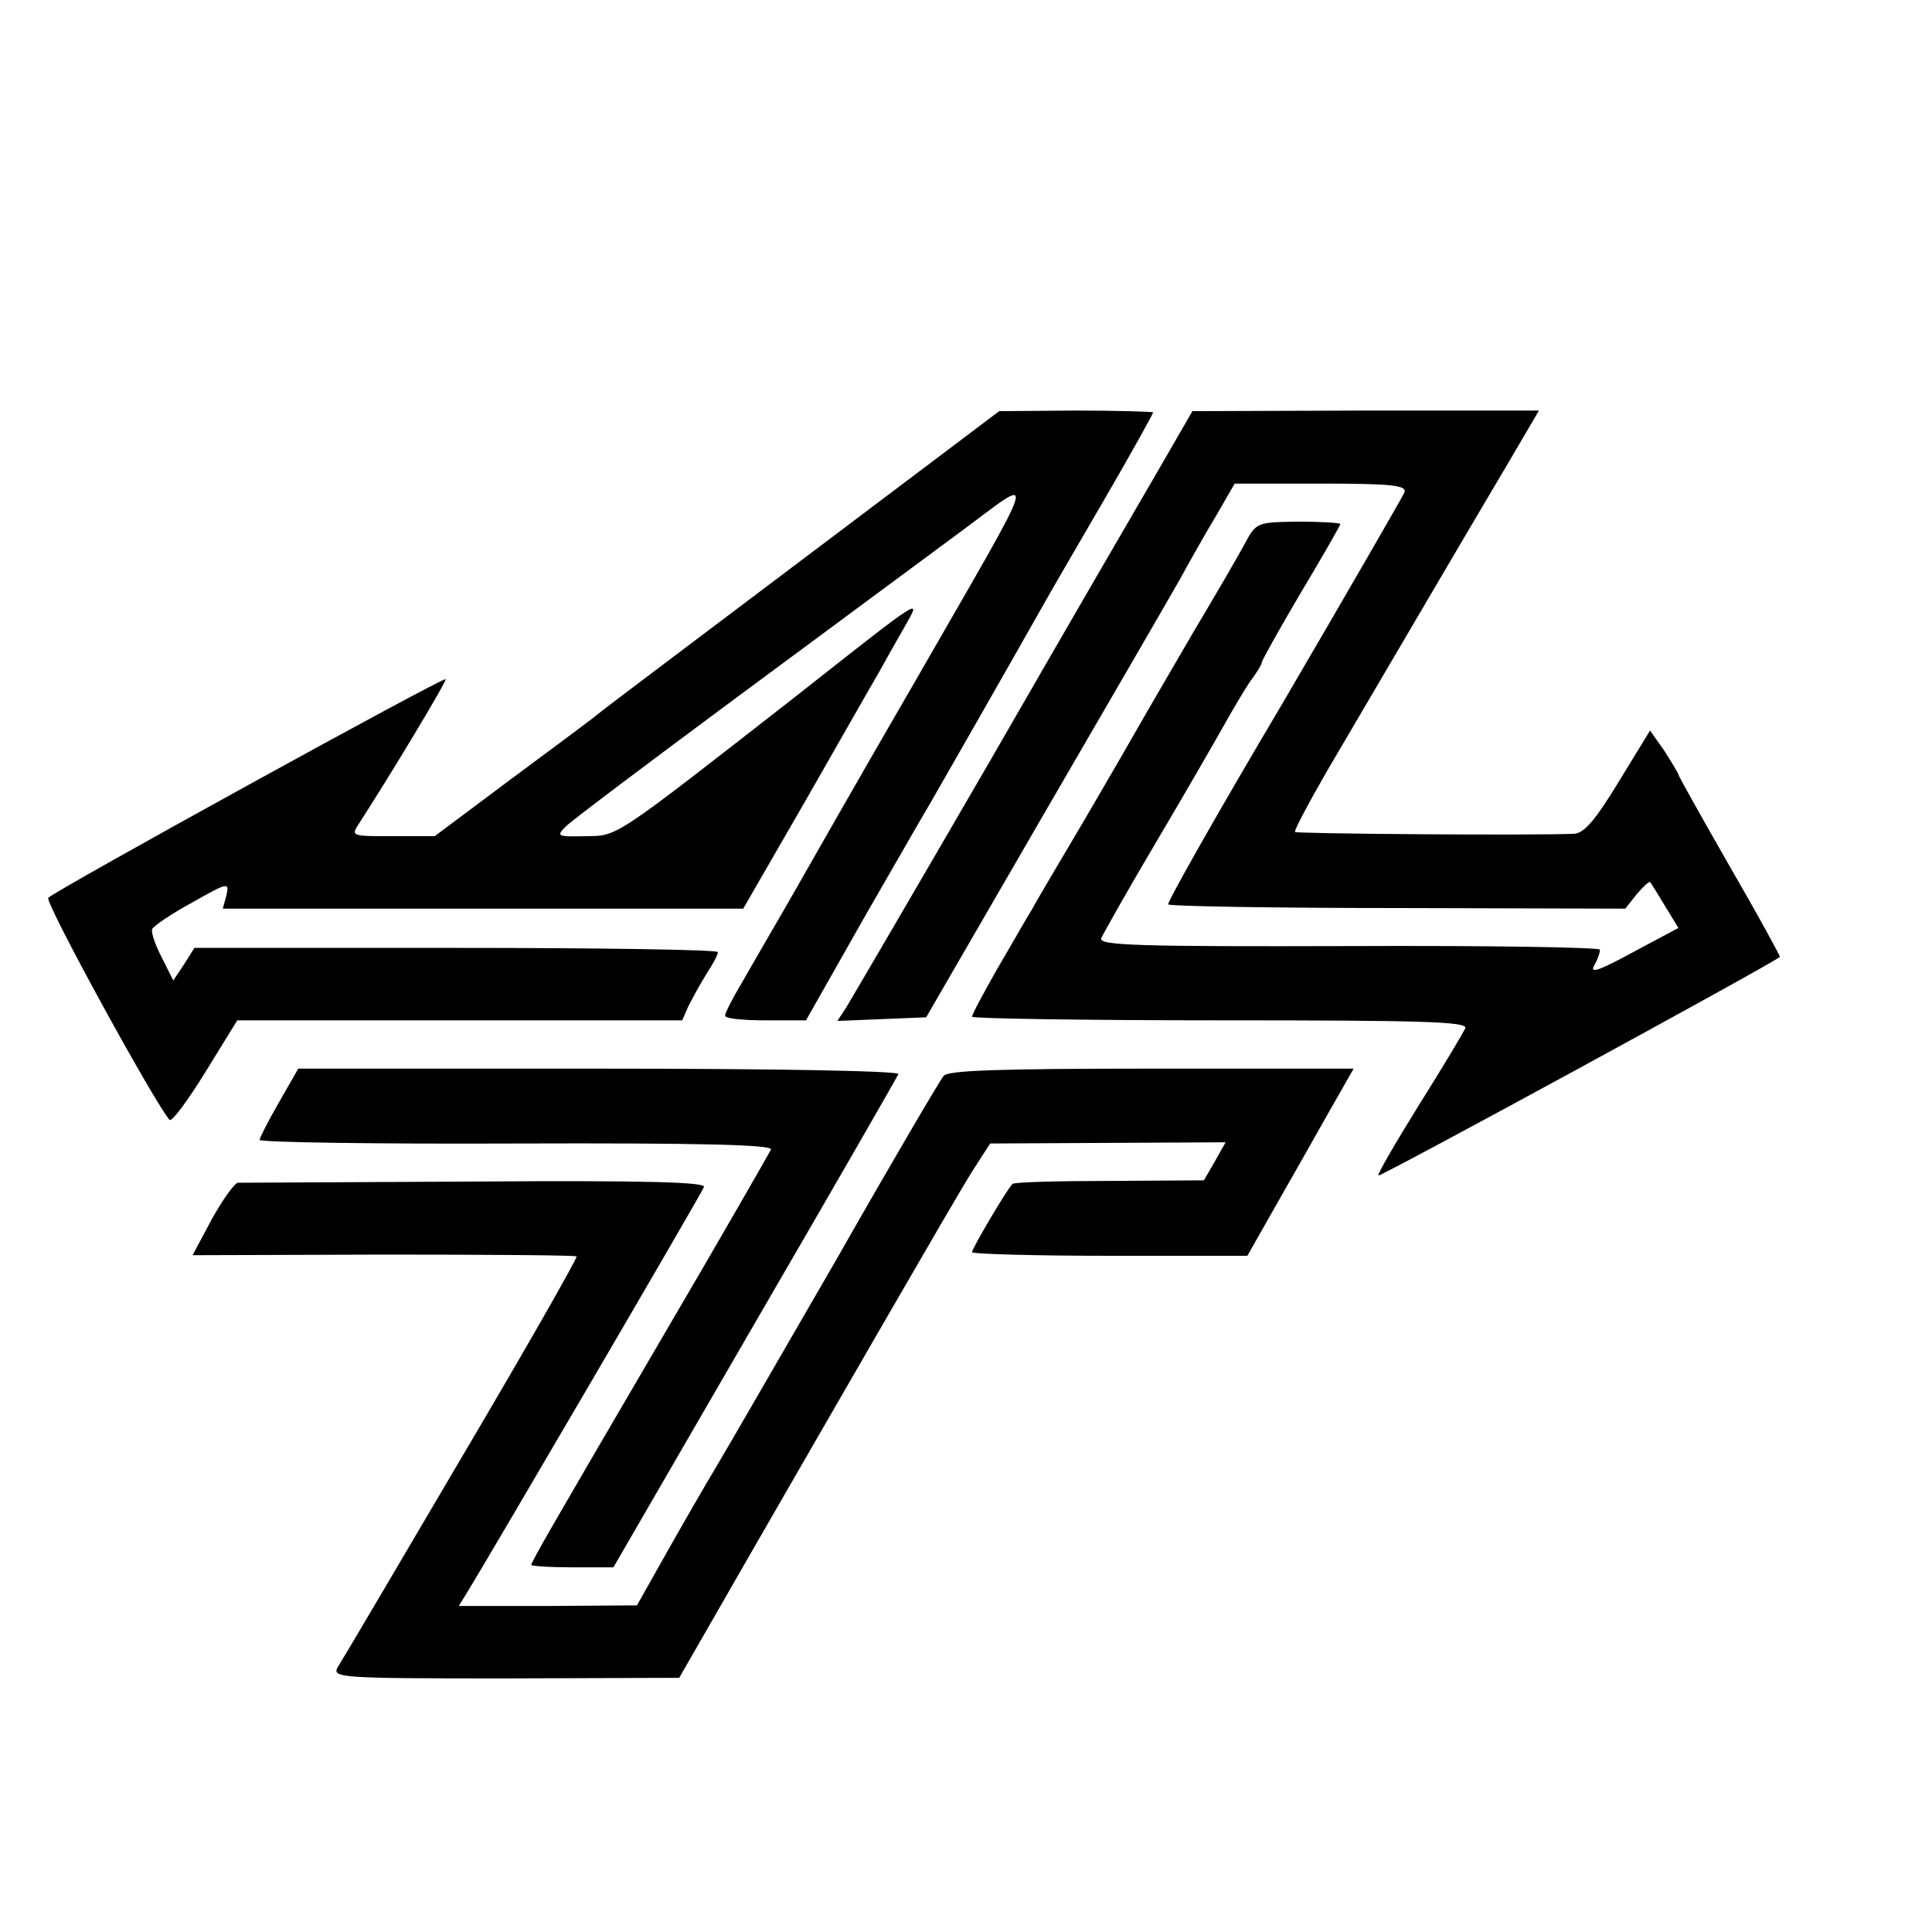
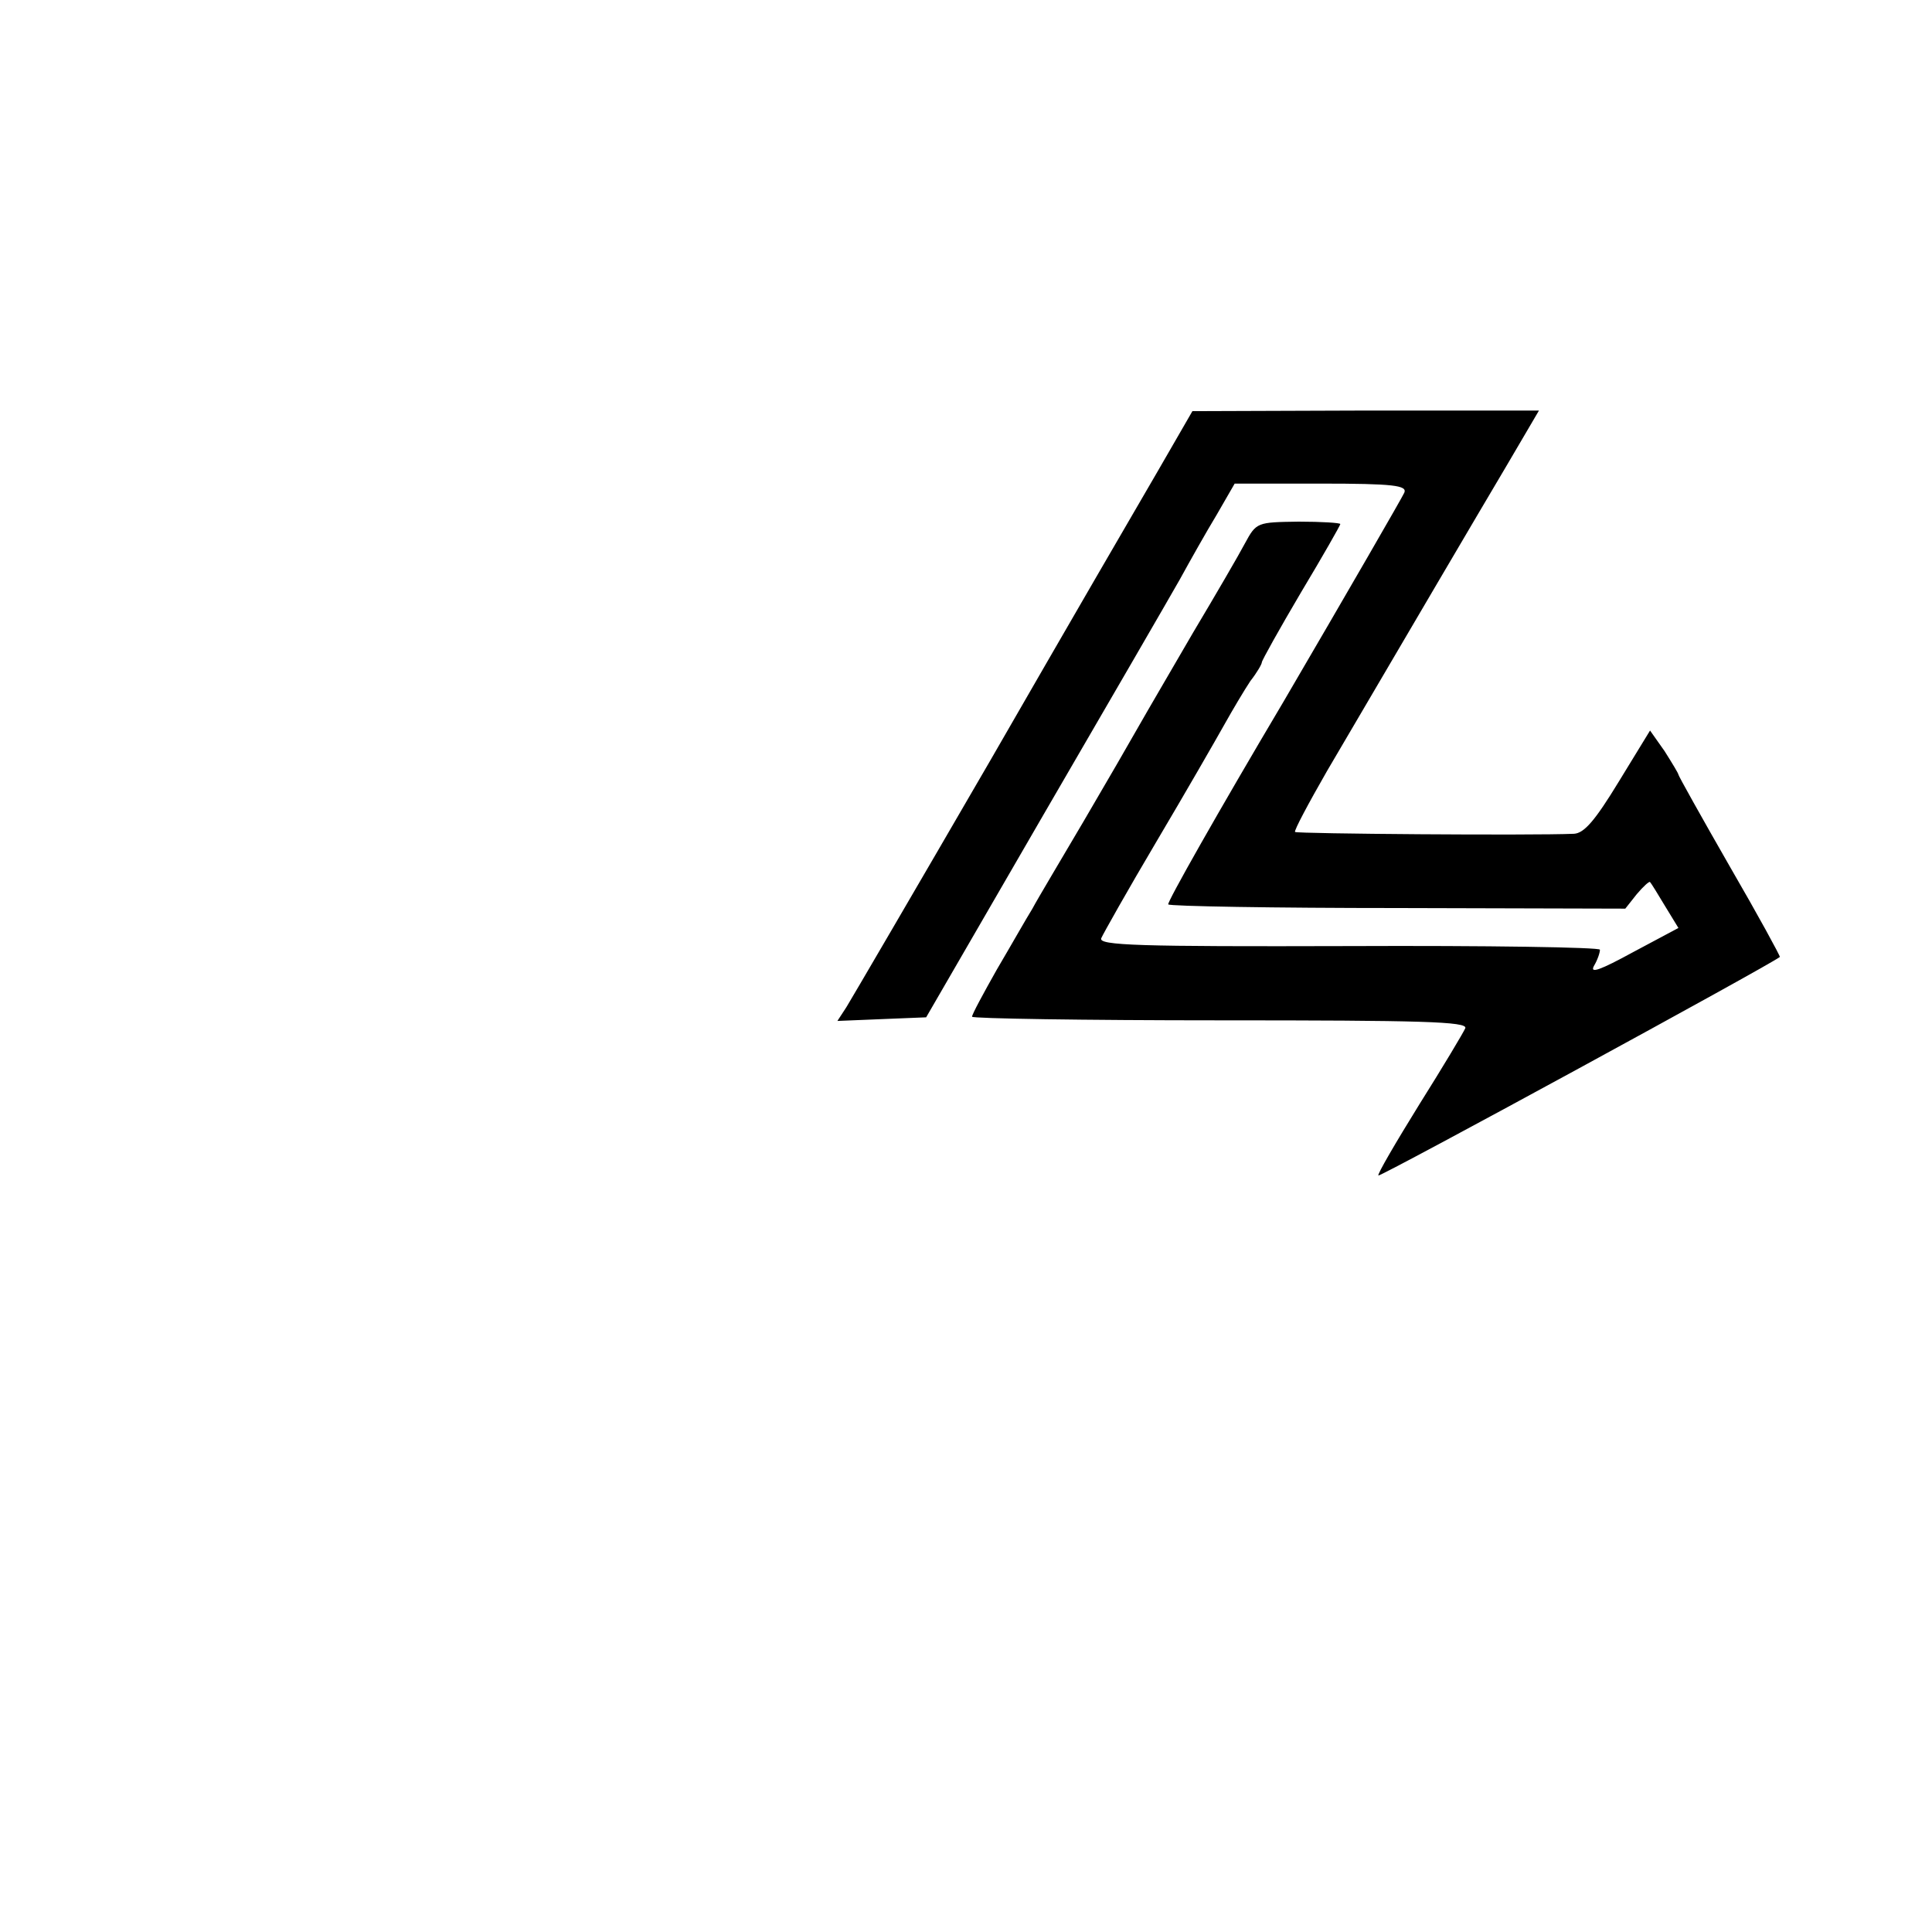
<svg xmlns="http://www.w3.org/2000/svg" version="1.0" width="16pt" height="16pt" viewBox="0 0 16 16" preserveAspectRatio="xMidYMid meet">
  <g transform="translate(0,16) scale(0.005,-0.005)" fill="#000000" stroke="none">
-     <path d="M1330 2274 c-179 -135 -332 -250 -340 -257 -8 -7 -73 -55 -143 -107 l-127 -95 -70 0 c-67 0 -69 0 -56 20 50 77 147 238 144 240 -4 4 -647 -350 -658 -362 -7 -6 179 -345 201 -368 4 -3 30 32 59 79 l53 86 369 0 368 0 10 23 c6 12 19 36 29 52 11 17 20 33 20 38 1 4 -194 7 -433 7 l-434 0 -17 -27 -18 -27 -19 38 c-11 21 -18 42 -16 47 2 5 31 25 66 44 60 34 62 34 57 12 l-6 -22 431 0 431 0 101 175 c55 96 110 193 123 215 12 22 32 57 44 78 27 48 34 53 -183 -118 -305 -238 -292 -229 -347 -230 -46 -1 -48 0 -32 16 10 10 135 104 278 210 143 106 311 230 373 276 133 98 141 126 -76 -252 -86 -148 -178 -310 -206 -359 -28 -48 -63 -109 -78 -135 -15 -25 -27 -49 -27 -53 -1 -5 29 -8 67 -8 l67 0 98 173 c54 94 103 179 108 187 7 12 134 234 191 335 6 11 49 85 95 164 46 79 83 146 83 148 0 1 -57 3 -127 3 l-128 -1 -325 -245z" />
    <path d="M1919 2422 c-31 -53 -157 -270 -279 -482 -123 -212 -230 -395 -238 -408 l-15 -23 73 3 74 3 194 335 c107 184 209 360 226 390 17 31 44 79 61 107 l30 52 143 0 c120 0 143 -3 138 -15 -3 -7 -93 -163 -200 -346 -108 -182 -194 -334 -191 -336 3 -3 174 -6 381 -6 l376 -1 19 24 c11 13 21 22 22 20 2 -2 13 -20 25 -40 l22 -36 -75 -40 c-55 -30 -72 -36 -65 -23 6 10 10 22 10 27 0 4 -187 7 -416 6 -348 -1 -415 1 -410 13 3 7 44 80 92 161 48 81 98 168 112 193 14 25 33 57 43 72 11 14 19 28 19 31 0 3 29 55 65 116 36 60 65 111 65 113 0 2 -31 4 -69 4 -69 -1 -70 -1 -89 -36 -10 -19 -49 -86 -86 -148 -36 -62 -77 -132 -90 -155 -13 -23 -54 -94 -91 -157 -37 -63 -76 -128 -85 -145 -10 -16 -36 -62 -59 -101 -22 -39 -41 -74 -41 -78 0 -3 185 -6 411 -6 333 0 410 -2 406 -13 -3 -7 -37 -64 -76 -126 -39 -63 -70 -116 -68 -118 3 -3 651 350 665 362 1 1 -36 69 -83 150 -47 82 -85 150 -85 152 0 2 -11 20 -23 39 l-24 34 -52 -85 c-39 -64 -57 -85 -74 -86 -70 -3 -459 0 -462 3 -2 2 22 47 53 101 142 242 246 419 297 505 l54 92 -287 0 -287 -1 -56 -97z" />
-     <path d="M462 1374 c-18 -31 -32 -59 -32 -62 0 -4 191 -7 425 -6 306 1 425 -2 422 -10 -3 -6 -82 -144 -177 -306 -186 -318 -220 -377 -220 -382 0 -2 31 -4 68 -4 l68 0 234 404 c129 222 236 408 238 413 2 5 -192 9 -495 9 l-499 0 -32 -56z" />
-     <path d="M1563 1418 c-6 -7 -86 -143 -177 -303 -92 -159 -182 -315 -200 -345 -18 -30 -55 -94 -82 -142 l-49 -87 -148 -1 -147 0 14 23 c30 48 388 660 392 671 3 8 -95 11 -378 9 -211 -1 -388 -2 -394 -2 -6 -1 -25 -28 -43 -60 l-32 -60 316 1 c174 0 318 -1 320 -3 2 -2 -84 -153 -191 -334 -107 -182 -199 -338 -205 -347 -9 -17 7 -18 278 -18 l288 1 116 202 c64 111 167 290 229 397 62 107 125 216 141 241 l29 45 195 1 195 1 -18 -32 -18 -31 -157 -1 c-86 0 -158 -2 -160 -5 -10 -10 -67 -107 -67 -113 0 -3 103 -6 228 -6 l228 0 63 111 c35 61 74 131 88 155 l25 44 -335 0 c-256 0 -337 -3 -344 -12z" />
  </g>
</svg>